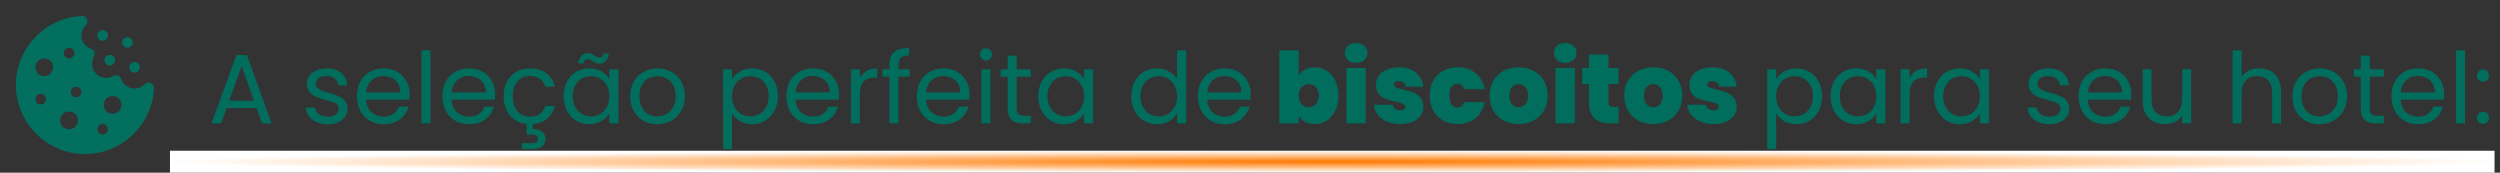
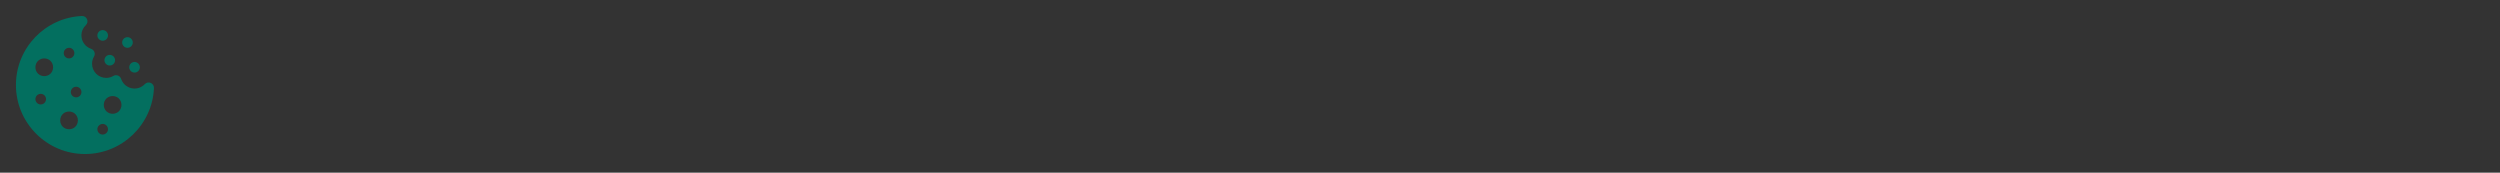
<svg xmlns="http://www.w3.org/2000/svg" width="912" height="63" viewBox="0 0 912 63" fill="none">
  <rect x="0" y="0" width="912" height="63" fill="#333333" stroke="none" />
-   <path d="M93.604 39.42H82.66L80.644 45H77.188L86.26 20.052H90.04L99.076 45H95.62L93.604 39.42ZM92.668 36.756L88.132 24.084L83.596 36.756H92.668ZM119.611 45.324C118.099 45.324 116.743 45.072 115.543 44.568C114.343 44.04 113.395 43.32 112.699 42.408C112.003 41.472 111.619 40.404 111.547 39.204H114.931C115.027 40.188 115.483 40.992 116.299 41.616C117.139 42.24 118.231 42.552 119.575 42.552C120.823 42.552 121.807 42.276 122.527 41.724C123.247 41.172 123.607 40.476 123.607 39.636C123.607 38.772 123.223 38.136 122.455 37.728C121.687 37.296 120.499 36.876 118.891 36.468C117.427 36.084 116.227 35.7 115.291 35.316C114.379 34.908 113.587 34.32 112.915 33.552C112.267 32.76 111.943 31.728 111.943 30.456C111.943 29.448 112.243 28.524 112.843 27.684C113.443 26.844 114.295 26.184 115.399 25.704C116.503 25.2 117.763 24.948 119.179 24.948C121.363 24.948 123.127 25.5 124.471 26.604C125.815 27.708 126.535 29.22 126.631 31.14H123.355C123.283 30.108 122.863 29.28 122.095 28.656C121.351 28.032 120.343 27.72 119.071 27.72C117.895 27.72 116.959 27.972 116.263 28.476C115.567 28.98 115.219 29.64 115.219 30.456C115.219 31.104 115.423 31.644 115.831 32.076C116.263 32.484 116.791 32.82 117.415 33.084C118.063 33.324 118.951 33.6 120.079 33.912C121.495 34.296 122.647 34.68 123.535 35.064C124.423 35.424 125.179 35.976 125.803 36.72C126.451 37.464 126.787 38.436 126.811 39.636C126.811 40.716 126.511 41.688 125.911 42.552C125.311 43.416 124.459 44.1 123.355 44.604C122.275 45.084 121.027 45.324 119.611 45.324ZM149.436 34.38C149.436 35.004 149.4 35.664 149.328 36.36H133.56C133.68 38.304 134.34 39.828 135.54 40.932C136.764 42.012 138.24 42.552 139.968 42.552C141.384 42.552 142.56 42.228 143.496 41.58C144.456 40.908 145.128 40.02 145.512 38.916H149.04C148.512 40.812 147.456 42.36 145.872 43.56C144.288 44.736 142.32 45.324 139.968 45.324C138.096 45.324 136.416 44.904 134.928 44.064C133.464 43.224 132.312 42.036 131.472 40.5C130.632 38.94 130.212 37.14 130.212 35.1C130.212 33.06 130.62 31.272 131.436 29.736C132.252 28.2 133.392 27.024 134.856 26.208C136.344 25.368 138.048 24.948 139.968 24.948C141.84 24.948 143.496 25.356 144.936 26.172C146.376 26.988 147.48 28.116 148.248 29.556C149.04 30.972 149.436 32.58 149.436 34.38ZM146.052 33.696C146.052 32.448 145.776 31.38 145.224 30.492C144.672 29.58 143.916 28.896 142.956 28.44C142.02 27.96 140.976 27.72 139.824 27.72C138.168 27.72 136.752 28.248 135.576 29.304C134.424 30.36 133.764 31.824 133.596 33.696H146.052ZM157.036 18.36V45H153.76V18.36H157.036ZM180.62 34.38C180.62 35.004 180.584 35.664 180.512 36.36H164.744C164.864 38.304 165.524 39.828 166.724 40.932C167.948 42.012 169.424 42.552 171.152 42.552C172.568 42.552 173.744 42.228 174.68 41.58C175.64 40.908 176.312 40.02 176.696 38.916H180.224C179.696 40.812 178.64 42.36 177.056 43.56C175.472 44.736 173.504 45.324 171.152 45.324C169.28 45.324 167.6 44.904 166.112 44.064C164.648 43.224 163.496 42.036 162.656 40.5C161.816 38.94 161.396 37.14 161.396 35.1C161.396 33.06 161.804 31.272 162.62 29.736C163.436 28.2 164.576 27.024 166.04 26.208C167.528 25.368 169.232 24.948 171.152 24.948C173.024 24.948 174.68 25.356 176.12 26.172C177.56 26.988 178.664 28.116 179.432 29.556C180.224 30.972 180.62 32.58 180.62 34.38ZM177.236 33.696C177.236 32.448 176.96 31.38 176.408 30.492C175.856 29.58 175.1 28.896 174.14 28.44C173.204 27.96 172.16 27.72 171.008 27.72C169.352 27.72 167.936 28.248 166.76 29.304C165.608 30.36 164.948 31.824 164.78 33.696H177.236ZM193.332 42.552C194.772 42.552 195.972 42.216 196.932 41.544C197.892 40.872 198.552 39.912 198.912 38.664H202.44C201.96 40.536 201.012 42.072 199.596 43.272C198.204 44.448 196.452 45.12 194.34 45.288V47.088C195.756 47.064 196.884 47.364 197.724 47.988C198.564 48.612 198.984 49.5 198.984 50.652C198.984 51.78 198.576 52.68 197.76 53.352C196.944 54.024 195.888 54.36 194.592 54.36H190.452V52.236H193.944C194.736 52.236 195.312 52.116 195.672 51.876C196.056 51.636 196.248 51.228 196.248 50.652C196.248 50.1 196.056 49.704 195.672 49.464C195.312 49.224 194.736 49.104 193.944 49.104H192.144V45.252C190.488 45.084 189.024 44.568 187.752 43.704C186.48 42.816 185.484 41.64 184.764 40.176C184.068 38.688 183.72 36.996 183.72 35.1C183.72 33.06 184.128 31.284 184.944 29.772C185.76 28.236 186.888 27.048 188.328 26.208C189.792 25.368 191.46 24.948 193.332 24.948C195.756 24.948 197.748 25.536 199.308 26.712C200.892 27.888 201.936 29.52 202.44 31.608H198.912C198.576 30.408 197.916 29.46 196.932 28.764C195.972 28.068 194.772 27.72 193.332 27.72C191.46 27.72 189.948 28.368 188.796 29.664C187.644 30.936 187.068 32.748 187.068 35.1C187.068 37.476 187.644 39.312 188.796 40.608C189.948 41.904 191.46 42.552 193.332 42.552ZM205.587 35.064C205.587 33.048 205.995 31.284 206.811 29.772C207.627 28.236 208.743 27.048 210.159 26.208C211.599 25.368 213.195 24.948 214.947 24.948C216.675 24.948 218.175 25.32 219.447 26.064C220.719 26.808 221.667 27.744 222.291 28.872V25.272H225.603V45H222.291V41.328C221.643 42.48 220.671 43.44 219.375 44.208C218.103 44.952 216.615 45.324 214.911 45.324C213.159 45.324 211.575 44.892 210.159 44.028C208.743 43.164 207.627 41.952 206.811 40.392C205.995 38.832 205.587 37.056 205.587 35.064ZM222.291 35.1C222.291 33.612 221.991 32.316 221.391 31.212C220.791 30.108 219.975 29.268 218.943 28.692C217.935 28.092 216.819 27.792 215.595 27.792C214.371 27.792 213.255 28.08 212.247 28.656C211.239 29.232 210.435 30.072 209.835 31.176C209.235 32.28 208.935 33.576 208.935 35.064C208.935 36.576 209.235 37.896 209.835 39.024C210.435 40.128 211.239 40.98 212.247 41.58C213.255 42.156 214.371 42.444 215.595 42.444C216.819 42.444 217.935 42.156 218.943 41.58C219.975 40.98 220.791 40.128 221.391 39.024C221.991 37.896 222.291 36.588 222.291 35.1ZM210.951 23.148C211.119 21.924 211.515 20.988 212.139 20.34C212.787 19.692 213.591 19.368 214.551 19.368C215.007 19.368 215.391 19.452 215.703 19.62C216.039 19.764 216.435 19.98 216.891 20.268C217.227 20.508 217.527 20.7 217.791 20.844C218.055 20.964 218.343 21.024 218.655 21.024C219.063 21.024 219.411 20.892 219.699 20.628C219.987 20.364 220.167 19.98 220.239 19.476H222.111C221.967 20.676 221.571 21.6 220.923 22.248C220.275 22.896 219.471 23.22 218.511 23.22C218.055 23.22 217.647 23.148 217.287 23.004C216.951 22.836 216.567 22.596 216.135 22.284C215.751 22.044 215.439 21.864 215.199 21.744C214.983 21.624 214.719 21.564 214.407 21.564C213.999 21.564 213.651 21.696 213.363 21.96C213.099 22.224 212.931 22.62 212.859 23.148H210.951ZM239.743 45.324C237.895 45.324 236.215 44.904 234.703 44.064C233.215 43.224 232.039 42.036 231.175 40.5C230.335 38.94 229.915 37.14 229.915 35.1C229.915 33.084 230.347 31.308 231.211 29.772C232.099 28.212 233.299 27.024 234.811 26.208C236.323 25.368 238.015 24.948 239.887 24.948C241.759 24.948 243.451 25.368 244.963 26.208C246.475 27.024 247.663 28.2 248.527 29.736C249.415 31.272 249.859 33.06 249.859 35.1C249.859 37.14 249.403 38.94 248.491 40.5C247.603 42.036 246.391 43.224 244.855 44.064C243.319 44.904 241.615 45.324 239.743 45.324ZM239.743 42.444C240.919 42.444 242.023 42.168 243.055 41.616C244.087 41.064 244.915 40.236 245.539 39.132C246.187 38.028 246.511 36.684 246.511 35.1C246.511 33.516 246.199 32.172 245.575 31.068C244.951 29.964 244.135 29.148 243.127 28.62C242.119 28.068 241.027 27.792 239.851 27.792C238.651 27.792 237.547 28.068 236.539 28.62C235.555 29.148 234.763 29.964 234.163 31.068C233.563 32.172 233.263 33.516 233.263 35.1C233.263 36.708 233.551 38.064 234.127 39.168C234.727 40.272 235.519 41.1 236.503 41.652C237.487 42.18 238.567 42.444 239.743 42.444ZM267.04 28.908C267.688 27.78 268.648 26.844 269.92 26.1C271.216 25.332 272.716 24.948 274.42 24.948C276.172 24.948 277.756 25.368 279.172 26.208C280.612 27.048 281.74 28.236 282.556 29.772C283.372 31.284 283.78 33.048 283.78 35.064C283.78 37.056 283.372 38.832 282.556 40.392C281.74 41.952 280.612 43.164 279.172 44.028C277.756 44.892 276.172 45.324 274.42 45.324C272.74 45.324 271.252 44.952 269.956 44.208C268.684 43.44 267.712 42.492 267.04 41.364V54.36H263.764V25.272H267.04V28.908ZM280.432 35.064C280.432 33.576 280.132 32.28 279.532 31.176C278.932 30.072 278.116 29.232 277.084 28.656C276.076 28.08 274.96 27.792 273.736 27.792C272.536 27.792 271.42 28.092 270.388 28.692C269.38 29.268 268.564 30.12 267.94 31.248C267.34 32.352 267.04 33.636 267.04 35.1C267.04 36.588 267.34 37.896 267.94 39.024C268.564 40.128 269.38 40.98 270.388 41.58C271.42 42.156 272.536 42.444 273.736 42.444C274.96 42.444 276.076 42.156 277.084 41.58C278.116 40.98 278.932 40.128 279.532 39.024C280.132 37.896 280.432 36.576 280.432 35.064ZM306.092 34.38C306.092 35.004 306.056 35.664 305.984 36.36H290.216C290.336 38.304 290.996 39.828 292.196 40.932C293.42 42.012 294.896 42.552 296.624 42.552C298.04 42.552 299.216 42.228 300.152 41.58C301.112 40.908 301.784 40.02 302.168 38.916H305.696C305.168 40.812 304.112 42.36 302.528 43.56C300.944 44.736 298.976 45.324 296.624 45.324C294.752 45.324 293.072 44.904 291.584 44.064C290.12 43.224 288.968 42.036 288.128 40.5C287.288 38.94 286.868 37.14 286.868 35.1C286.868 33.06 287.276 31.272 288.092 29.736C288.908 28.2 290.048 27.024 291.512 26.208C293 25.368 294.704 24.948 296.624 24.948C298.496 24.948 300.152 25.356 301.592 26.172C303.032 26.988 304.136 28.116 304.904 29.556C305.696 30.972 306.092 32.58 306.092 34.38ZM302.708 33.696C302.708 32.448 302.432 31.38 301.88 30.492C301.328 29.58 300.572 28.896 299.612 28.44C298.676 27.96 297.632 27.72 296.48 27.72C294.824 27.72 293.408 28.248 292.232 29.304C291.08 30.36 290.42 31.824 290.252 33.696H302.708ZM313.693 28.476C314.269 27.348 315.085 26.472 316.141 25.848C317.221 25.224 318.529 24.912 320.065 24.912V28.296H319.201C315.529 28.296 313.693 30.288 313.693 34.272V45H310.417V25.272H313.693V28.476ZM331.874 27.972H327.734V45H324.458V27.972H321.902V25.272H324.458V23.868C324.458 21.66 325.022 20.052 326.15 19.044C327.302 18.012 329.138 17.496 331.658 17.496V20.232C330.218 20.232 329.198 20.52 328.598 21.096C328.022 21.648 327.734 22.572 327.734 23.868V25.272H331.874V27.972ZM353.694 34.38C353.694 35.004 353.658 35.664 353.586 36.36H337.818C337.938 38.304 338.598 39.828 339.798 40.932C341.022 42.012 342.498 42.552 344.226 42.552C345.642 42.552 346.818 42.228 347.754 41.58C348.714 40.908 349.386 40.02 349.77 38.916H353.298C352.77 40.812 351.714 42.36 350.13 43.56C348.546 44.736 346.578 45.324 344.226 45.324C342.354 45.324 340.674 44.904 339.186 44.064C337.722 43.224 336.57 42.036 335.73 40.5C334.89 38.94 334.47 37.14 334.47 35.1C334.47 33.06 334.878 31.272 335.694 29.736C336.51 28.2 337.65 27.024 339.114 26.208C340.602 25.368 342.306 24.948 344.226 24.948C346.098 24.948 347.754 25.356 349.194 26.172C350.634 26.988 351.738 28.116 352.506 29.556C353.298 30.972 353.694 32.58 353.694 34.38ZM350.31 33.696C350.31 32.448 350.034 31.38 349.482 30.492C348.93 29.58 348.174 28.896 347.214 28.44C346.278 27.96 345.234 27.72 344.082 27.72C342.426 27.72 341.01 28.248 339.834 29.304C338.682 30.36 338.022 31.824 337.854 33.696H350.31ZM359.71 22.068C359.086 22.068 358.558 21.852 358.126 21.42C357.694 20.988 357.478 20.46 357.478 19.836C357.478 19.212 357.694 18.684 358.126 18.252C358.558 17.82 359.086 17.604 359.71 17.604C360.31 17.604 360.814 17.82 361.222 18.252C361.654 18.684 361.87 19.212 361.87 19.836C361.87 20.46 361.654 20.988 361.222 21.42C360.814 21.852 360.31 22.068 359.71 22.068ZM361.294 25.272V45H358.018V25.272H361.294ZM370.873 27.972V39.6C370.873 40.56 371.077 41.244 371.485 41.652C371.893 42.036 372.601 42.228 373.609 42.228H376.021V45H373.069C371.245 45 369.877 44.58 368.965 43.74C368.053 42.9 367.597 41.52 367.597 39.6V27.972H365.041V25.272H367.597V20.304H370.873V25.272H376.021V27.972H370.873ZM378.767 35.064C378.767 33.048 379.175 31.284 379.991 29.772C380.807 28.236 381.923 27.048 383.339 26.208C384.779 25.368 386.375 24.948 388.127 24.948C389.855 24.948 391.355 25.32 392.627 26.064C393.899 26.808 394.847 27.744 395.471 28.872V25.272H398.783V45H395.471V41.328C394.823 42.48 393.851 43.44 392.555 44.208C391.283 44.952 389.795 45.324 388.091 45.324C386.339 45.324 384.755 44.892 383.339 44.028C381.923 43.164 380.807 41.952 379.991 40.392C379.175 38.832 378.767 37.056 378.767 35.064ZM395.471 35.1C395.471 33.612 395.171 32.316 394.571 31.212C393.971 30.108 393.155 29.268 392.123 28.692C391.115 28.092 389.999 27.792 388.775 27.792C387.551 27.792 386.435 28.08 385.427 28.656C384.419 29.232 383.615 30.072 383.015 31.176C382.415 32.28 382.115 33.576 382.115 35.064C382.115 36.576 382.415 37.896 383.015 39.024C383.615 40.128 384.419 40.98 385.427 41.58C386.435 42.156 387.551 42.444 388.775 42.444C389.999 42.444 391.115 42.156 392.123 41.58C393.155 40.98 393.971 40.128 394.571 39.024C395.171 37.896 395.471 36.588 395.471 35.1ZM412.693 35.064C412.693 33.048 413.101 31.284 413.917 29.772C414.733 28.236 415.849 27.048 417.265 26.208C418.705 25.368 420.313 24.948 422.089 24.948C423.625 24.948 425.053 25.308 426.373 26.028C427.693 26.724 428.701 27.648 429.397 28.8V18.36H432.709V45H429.397V41.292C428.749 42.468 427.789 43.44 426.517 44.208C425.245 44.952 423.757 45.324 422.053 45.324C420.301 45.324 418.705 44.892 417.265 44.028C415.849 43.164 414.733 41.952 413.917 40.392C413.101 38.832 412.693 37.056 412.693 35.064ZM429.397 35.1C429.397 33.612 429.097 32.316 428.497 31.212C427.897 30.108 427.081 29.268 426.049 28.692C425.041 28.092 423.925 27.792 422.701 27.792C421.477 27.792 420.361 28.08 419.353 28.656C418.345 29.232 417.541 30.072 416.941 31.176C416.341 32.28 416.041 33.576 416.041 35.064C416.041 36.576 416.341 37.896 416.941 39.024C417.541 40.128 418.345 40.98 419.353 41.58C420.361 42.156 421.477 42.444 422.701 42.444C423.925 42.444 425.041 42.156 426.049 41.58C427.081 40.98 427.897 40.128 428.497 39.024C429.097 37.896 429.397 36.588 429.397 35.1ZM456.245 34.38C456.245 35.004 456.209 35.664 456.137 36.36H440.369C440.489 38.304 441.149 39.828 442.349 40.932C443.573 42.012 445.049 42.552 446.777 42.552C448.193 42.552 449.369 42.228 450.305 41.58C451.265 40.908 451.937 40.02 452.321 38.916H455.849C455.321 40.812 454.265 42.36 452.681 43.56C451.097 44.736 449.129 45.324 446.777 45.324C444.905 45.324 443.225 44.904 441.737 44.064C440.273 43.224 439.121 42.036 438.281 40.5C437.441 38.94 437.021 37.14 437.021 35.1C437.021 33.06 437.429 31.272 438.245 29.736C439.061 28.2 440.201 27.024 441.665 26.208C443.153 25.368 444.857 24.948 446.777 24.948C448.649 24.948 450.305 25.356 451.745 26.172C453.185 26.988 454.289 28.116 455.057 29.556C455.849 30.972 456.245 32.58 456.245 34.38ZM452.861 33.696C452.861 32.448 452.585 31.38 452.033 30.492C451.481 29.58 450.725 28.896 449.765 28.44C448.829 27.96 447.785 27.72 446.633 27.72C444.977 27.72 443.561 28.248 442.385 29.304C441.233 30.36 440.573 31.824 440.405 33.696H452.861ZM473.76 27.612C474.312 26.652 475.092 25.908 476.1 25.38C477.108 24.828 478.296 24.552 479.664 24.552C481.272 24.552 482.724 24.972 484.02 25.812C485.34 26.652 486.372 27.852 487.116 29.412C487.884 30.972 488.268 32.796 488.268 34.884C488.268 36.972 487.884 38.808 487.116 40.392C486.372 41.952 485.34 43.152 484.02 43.992C482.724 44.832 481.272 45.252 479.664 45.252C478.296 45.252 477.108 44.988 476.1 44.46C475.092 43.908 474.312 43.152 473.76 42.192V45H466.704V18.36H473.76V27.612ZM481.104 34.884C481.104 33.564 480.744 32.544 480.024 31.824C479.328 31.08 478.464 30.708 477.432 30.708C476.4 30.708 475.524 31.08 474.804 31.824C474.108 32.568 473.76 33.588 473.76 34.884C473.76 36.204 474.108 37.236 474.804 37.98C475.524 38.724 476.4 39.096 477.432 39.096C478.464 39.096 479.328 38.724 480.024 37.98C480.744 37.212 481.104 36.18 481.104 34.884ZM494.736 22.932C493.488 22.932 492.48 22.596 491.712 21.924C490.968 21.228 490.596 20.364 490.596 19.332C490.596 18.276 490.968 17.4 491.712 16.704C492.48 16.008 493.488 15.66 494.736 15.66C495.96 15.66 496.944 16.008 497.688 16.704C498.456 17.4 498.84 18.276 498.84 19.332C498.84 20.364 498.456 21.228 497.688 21.924C496.944 22.596 495.96 22.932 494.736 22.932ZM498.228 24.804V45H491.172V24.804H498.228ZM510.85 45.252C509.026 45.252 507.394 44.952 505.954 44.352C504.538 43.728 503.41 42.888 502.57 41.832C501.754 40.752 501.298 39.54 501.202 38.196H508.042C508.138 38.844 508.438 39.348 508.942 39.708C509.446 40.068 510.07 40.248 510.814 40.248C511.39 40.248 511.846 40.128 512.182 39.888C512.518 39.648 512.686 39.336 512.686 38.952C512.686 38.448 512.41 38.076 511.858 37.836C511.306 37.596 510.394 37.332 509.122 37.044C507.682 36.756 506.482 36.432 505.522 36.072C504.562 35.712 503.722 35.124 503.002 34.308C502.306 33.492 501.958 32.388 501.958 30.996C501.958 29.796 502.282 28.716 502.93 27.756C503.578 26.772 504.526 25.992 505.774 25.416C507.046 24.84 508.57 24.552 510.346 24.552C512.986 24.552 515.062 25.2 516.574 26.496C518.086 27.792 518.962 29.496 519.202 31.608H512.83C512.71 30.96 512.422 30.468 511.966 30.132C511.534 29.772 510.946 29.592 510.202 29.592C509.626 29.592 509.182 29.7 508.87 29.916C508.582 30.132 508.438 30.432 508.438 30.816C508.438 31.296 508.714 31.668 509.266 31.932C509.818 32.172 510.706 32.424 511.93 32.688C513.394 33 514.606 33.348 515.566 33.732C516.55 34.116 517.402 34.74 518.122 35.604C518.866 36.444 519.238 37.596 519.238 39.06C519.238 40.236 518.89 41.292 518.194 42.228C517.522 43.164 516.55 43.908 515.278 44.46C514.03 44.988 512.554 45.252 510.85 45.252ZM521.555 34.884C521.555 32.796 521.987 30.972 522.851 29.412C523.715 27.852 524.915 26.652 526.451 25.812C528.011 24.972 529.787 24.552 531.779 24.552C534.347 24.552 536.507 25.26 538.259 26.676C540.011 28.068 541.139 30.024 541.643 32.544H534.155C533.723 31.224 532.883 30.564 531.635 30.564C530.747 30.564 530.039 30.936 529.511 31.68C529.007 32.4 528.755 33.468 528.755 34.884C528.755 36.3 529.007 37.38 529.511 38.124C530.039 38.868 530.747 39.24 531.635 39.24C532.907 39.24 533.747 38.58 534.155 37.26H541.643C541.139 39.756 540.011 41.712 538.259 43.128C536.507 44.544 534.347 45.252 531.779 45.252C529.787 45.252 528.011 44.832 526.451 43.992C524.915 43.152 523.715 41.952 522.851 40.392C521.987 38.832 521.555 36.996 521.555 34.884ZM553.971 45.252C551.955 45.252 550.143 44.832 548.535 43.992C546.951 43.152 545.703 41.952 544.791 40.392C543.879 38.832 543.423 36.996 543.423 34.884C543.423 32.796 543.879 30.972 544.791 29.412C545.727 27.852 546.987 26.652 548.571 25.812C550.179 24.972 551.991 24.552 554.007 24.552C556.023 24.552 557.823 24.972 559.407 25.812C561.015 26.652 562.275 27.852 563.187 29.412C564.123 30.972 564.591 32.796 564.591 34.884C564.591 36.972 564.123 38.808 563.187 40.392C562.275 41.952 561.015 43.152 559.407 43.992C557.799 44.832 555.987 45.252 553.971 45.252ZM553.971 39.132C554.955 39.132 555.771 38.772 556.419 38.052C557.091 37.308 557.427 36.252 557.427 34.884C557.427 33.516 557.091 32.472 556.419 31.752C555.771 31.032 554.967 30.672 554.007 30.672C553.047 30.672 552.243 31.032 551.595 31.752C550.947 32.472 550.623 33.516 550.623 34.884C550.623 36.276 550.935 37.332 551.559 38.052C552.183 38.772 552.987 39.132 553.971 39.132ZM571.025 22.932C569.777 22.932 568.769 22.596 568.001 21.924C567.257 21.228 566.885 20.364 566.885 19.332C566.885 18.276 567.257 17.4 568.001 16.704C568.769 16.008 569.777 15.66 571.025 15.66C572.249 15.66 573.233 16.008 573.977 16.704C574.745 17.4 575.129 18.276 575.129 19.332C575.129 20.364 574.745 21.228 573.977 21.924C573.233 22.596 572.249 22.932 571.025 22.932ZM574.517 24.804V45H567.461V24.804H574.517ZM590.452 38.988V45H587.392C582.232 45 579.652 42.444 579.652 37.332V30.672H577.168V24.804H579.652V19.908H586.744V24.804H590.416V30.672H586.744V37.44C586.744 37.992 586.864 38.388 587.104 38.628C587.368 38.868 587.8 38.988 588.4 38.988H590.452ZM603.084 45.252C601.068 45.252 599.256 44.832 597.648 43.992C596.064 43.152 594.816 41.952 593.904 40.392C592.992 38.832 592.536 36.996 592.536 34.884C592.536 32.796 592.992 30.972 593.904 29.412C594.84 27.852 596.1 26.652 597.684 25.812C599.292 24.972 601.104 24.552 603.12 24.552C605.136 24.552 606.936 24.972 608.52 25.812C610.128 26.652 611.388 27.852 612.3 29.412C613.236 30.972 613.704 32.796 613.704 34.884C613.704 36.972 613.236 38.808 612.3 40.392C611.388 41.952 610.128 43.152 608.52 43.992C606.912 44.832 605.1 45.252 603.084 45.252ZM603.084 39.132C604.068 39.132 604.884 38.772 605.532 38.052C606.204 37.308 606.54 36.252 606.54 34.884C606.54 33.516 606.204 32.472 605.532 31.752C604.884 31.032 604.08 30.672 603.12 30.672C602.16 30.672 601.356 31.032 600.708 31.752C600.06 32.472 599.736 33.516 599.736 34.884C599.736 36.276 600.048 37.332 600.672 38.052C601.296 38.772 602.1 39.132 603.084 39.132ZM625.179 45.252C623.355 45.252 621.723 44.952 620.283 44.352C618.867 43.728 617.739 42.888 616.899 41.832C616.083 40.752 615.627 39.54 615.531 38.196H622.371C622.467 38.844 622.767 39.348 623.271 39.708C623.775 40.068 624.399 40.248 625.143 40.248C625.719 40.248 626.175 40.128 626.511 39.888C626.847 39.648 627.015 39.336 627.015 38.952C627.015 38.448 626.739 38.076 626.187 37.836C625.635 37.596 624.723 37.332 623.451 37.044C622.011 36.756 620.811 36.432 619.851 36.072C618.891 35.712 618.051 35.124 617.331 34.308C616.635 33.492 616.287 32.388 616.287 30.996C616.287 29.796 616.611 28.716 617.259 27.756C617.907 26.772 618.855 25.992 620.103 25.416C621.375 24.84 622.899 24.552 624.675 24.552C627.315 24.552 629.391 25.2 630.903 26.496C632.415 27.792 633.291 29.496 633.531 31.608H627.159C627.039 30.96 626.751 30.468 626.295 30.132C625.863 29.772 625.275 29.592 624.531 29.592C623.955 29.592 623.511 29.7 623.199 29.916C622.911 30.132 622.767 30.432 622.767 30.816C622.767 31.296 623.043 31.668 623.595 31.932C624.147 32.172 625.035 32.424 626.259 32.688C627.723 33 628.935 33.348 629.895 33.732C630.879 34.116 631.731 34.74 632.451 35.604C633.195 36.444 633.567 37.596 633.567 39.06C633.567 40.236 633.219 41.292 632.523 42.228C631.851 43.164 630.879 43.908 629.607 44.46C628.359 44.988 626.883 45.252 625.179 45.252ZM647.958 28.908C648.606 27.78 649.566 26.844 650.838 26.1C652.134 25.332 653.634 24.948 655.338 24.948C657.09 24.948 658.674 25.368 660.09 26.208C661.53 27.048 662.658 28.236 663.474 29.772C664.29 31.284 664.698 33.048 664.698 35.064C664.698 37.056 664.29 38.832 663.474 40.392C662.658 41.952 661.53 43.164 660.09 44.028C658.674 44.892 657.09 45.324 655.338 45.324C653.658 45.324 652.17 44.952 650.874 44.208C649.602 43.44 648.63 42.492 647.958 41.364V54.36H644.682V25.272H647.958V28.908ZM661.35 35.064C661.35 33.576 661.05 32.28 660.45 31.176C659.85 30.072 659.034 29.232 658.002 28.656C656.994 28.08 655.878 27.792 654.654 27.792C653.454 27.792 652.338 28.092 651.306 28.692C650.298 29.268 649.482 30.12 648.858 31.248C648.258 32.352 647.958 33.636 647.958 35.1C647.958 36.588 648.258 37.896 648.858 39.024C649.482 40.128 650.298 40.98 651.306 41.58C652.338 42.156 653.454 42.444 654.654 42.444C655.878 42.444 656.994 42.156 658.002 41.58C659.034 40.98 659.85 40.128 660.45 39.024C661.05 37.896 661.35 36.576 661.35 35.064ZM667.786 35.064C667.786 33.048 668.194 31.284 669.01 29.772C669.826 28.236 670.942 27.048 672.358 26.208C673.798 25.368 675.394 24.948 677.146 24.948C678.874 24.948 680.374 25.32 681.646 26.064C682.918 26.808 683.866 27.744 684.49 28.872V25.272H687.802V45H684.49V41.328C683.842 42.48 682.87 43.44 681.574 44.208C680.302 44.952 678.814 45.324 677.11 45.324C675.358 45.324 673.774 44.892 672.358 44.028C670.942 43.164 669.826 41.952 669.01 40.392C668.194 38.832 667.786 37.056 667.786 35.064ZM684.49 35.1C684.49 33.612 684.19 32.316 683.59 31.212C682.99 30.108 682.174 29.268 681.142 28.692C680.134 28.092 679.018 27.792 677.794 27.792C676.57 27.792 675.454 28.08 674.446 28.656C673.438 29.232 672.634 30.072 672.034 31.176C671.434 32.28 671.134 33.576 671.134 35.064C671.134 36.576 671.434 37.896 672.034 39.024C672.634 40.128 673.438 40.98 674.446 41.58C675.454 42.156 676.57 42.444 677.794 42.444C679.018 42.444 680.134 42.156 681.142 41.58C682.174 40.98 682.99 40.128 683.59 39.024C684.19 37.896 684.49 36.588 684.49 35.1ZM696.614 28.476C697.19 27.348 698.006 26.472 699.062 25.848C700.142 25.224 701.45 24.912 702.986 24.912V28.296H702.122C698.45 28.296 696.614 30.288 696.614 34.272V45H693.338V25.272H696.614V28.476ZM705.544 35.064C705.544 33.048 705.952 31.284 706.768 29.772C707.584 28.236 708.7 27.048 710.116 26.208C711.556 25.368 713.152 24.948 714.904 24.948C716.632 24.948 718.132 25.32 719.404 26.064C720.676 26.808 721.624 27.744 722.248 28.872V25.272H725.56V45H722.248V41.328C721.6 42.48 720.628 43.44 719.332 44.208C718.06 44.952 716.572 45.324 714.868 45.324C713.116 45.324 711.532 44.892 710.116 44.028C708.7 43.164 707.584 41.952 706.768 40.392C705.952 38.832 705.544 37.056 705.544 35.064ZM722.248 35.1C722.248 33.612 721.948 32.316 721.348 31.212C720.748 30.108 719.932 29.268 718.9 28.692C717.892 28.092 716.776 27.792 715.552 27.792C714.328 27.792 713.212 28.08 712.204 28.656C711.196 29.232 710.392 30.072 709.792 31.176C709.192 32.28 708.892 33.576 708.892 35.064C708.892 36.576 709.192 37.896 709.792 39.024C710.392 40.128 711.196 40.98 712.204 41.58C713.212 42.156 714.328 42.444 715.552 42.444C716.776 42.444 717.892 42.156 718.9 41.58C719.932 40.98 720.748 40.128 721.348 39.024C721.948 37.896 722.248 36.588 722.248 35.1ZM747.678 45.324C746.166 45.324 744.81 45.072 743.61 44.568C742.41 44.04 741.462 43.32 740.766 42.408C740.07 41.472 739.686 40.404 739.614 39.204H742.998C743.094 40.188 743.55 40.992 744.366 41.616C745.206 42.24 746.298 42.552 747.642 42.552C748.89 42.552 749.874 42.276 750.594 41.724C751.314 41.172 751.674 40.476 751.674 39.636C751.674 38.772 751.29 38.136 750.522 37.728C749.754 37.296 748.566 36.876 746.958 36.468C745.494 36.084 744.294 35.7 743.358 35.316C742.446 34.908 741.654 34.32 740.982 33.552C740.334 32.76 740.01 31.728 740.01 30.456C740.01 29.448 740.31 28.524 740.91 27.684C741.51 26.844 742.362 26.184 743.466 25.704C744.57 25.2 745.83 24.948 747.246 24.948C749.43 24.948 751.194 25.5 752.538 26.604C753.882 27.708 754.602 29.22 754.698 31.14H751.422C751.35 30.108 750.93 29.28 750.162 28.656C749.418 28.032 748.41 27.72 747.138 27.72C745.962 27.72 745.026 27.972 744.33 28.476C743.634 28.98 743.286 29.64 743.286 30.456C743.286 31.104 743.49 31.644 743.898 32.076C744.33 32.484 744.858 32.82 745.482 33.084C746.13 33.324 747.018 33.6 748.146 33.912C749.562 34.296 750.714 34.68 751.602 35.064C752.49 35.424 753.246 35.976 753.87 36.72C754.518 37.464 754.854 38.436 754.878 39.636C754.878 40.716 754.578 41.688 753.978 42.552C753.378 43.416 752.526 44.1 751.422 44.604C750.342 45.084 749.094 45.324 747.678 45.324ZM777.502 34.38C777.502 35.004 777.466 35.664 777.394 36.36H761.626C761.746 38.304 762.406 39.828 763.606 40.932C764.83 42.012 766.306 42.552 768.034 42.552C769.45 42.552 770.626 42.228 771.562 41.58C772.522 40.908 773.194 40.02 773.578 38.916H777.106C776.578 40.812 775.522 42.36 773.938 43.56C772.354 44.736 770.386 45.324 768.034 45.324C766.162 45.324 764.482 44.904 762.994 44.064C761.53 43.224 760.378 42.036 759.538 40.5C758.698 38.94 758.278 37.14 758.278 35.1C758.278 33.06 758.686 31.272 759.502 29.736C760.318 28.2 761.458 27.024 762.922 26.208C764.41 25.368 766.114 24.948 768.034 24.948C769.906 24.948 771.562 25.356 773.002 26.172C774.442 26.988 775.546 28.116 776.314 29.556C777.106 30.972 777.502 32.58 777.502 34.38ZM774.118 33.696C774.118 32.448 773.842 31.38 773.29 30.492C772.738 29.58 771.982 28.896 771.022 28.44C770.086 27.96 769.042 27.72 767.89 27.72C766.234 27.72 764.818 28.248 763.642 29.304C762.49 30.36 761.83 31.824 761.662 33.696H774.118ZM799.323 25.272V45H796.047V42.084C795.423 43.092 794.547 43.884 793.419 44.46C792.315 45.012 791.091 45.288 789.747 45.288C788.211 45.288 786.831 44.976 785.607 44.352C784.383 43.704 783.411 42.744 782.691 41.472C781.995 40.2 781.647 38.652 781.647 36.828V25.272H784.887V36.396C784.887 38.34 785.379 39.84 786.363 40.896C787.347 41.928 788.691 42.444 790.395 42.444C792.147 42.444 793.527 41.904 794.535 40.824C795.543 39.744 796.047 38.172 796.047 36.108V25.272H799.323ZM824.244 24.912C825.732 24.912 827.076 25.236 828.276 25.884C829.476 26.508 830.412 27.456 831.084 28.728C831.78 30 832.128 31.548 832.128 33.372V45H828.888V33.84C828.888 31.872 828.396 30.372 827.412 29.34C826.428 28.284 825.084 27.756 823.38 27.756C821.652 27.756 820.272 28.296 819.24 29.376C818.232 30.456 817.728 32.028 817.728 34.092V45H814.452V18.36H817.728V28.08C818.376 27.072 819.264 26.292 820.392 25.74C821.544 25.188 822.828 24.912 824.244 24.912ZM846.083 45.324C844.235 45.324 842.555 44.904 841.043 44.064C839.555 43.224 838.379 42.036 837.515 40.5C836.675 38.94 836.255 37.14 836.255 35.1C836.255 33.084 836.687 31.308 837.551 29.772C838.439 28.212 839.639 27.024 841.151 26.208C842.663 25.368 844.355 24.948 846.227 24.948C848.099 24.948 849.791 25.368 851.303 26.208C852.815 27.024 854.003 28.2 854.867 29.736C855.755 31.272 856.199 33.06 856.199 35.1C856.199 37.14 855.743 38.94 854.831 40.5C853.943 42.036 852.731 43.224 851.195 44.064C849.659 44.904 847.955 45.324 846.083 45.324ZM846.083 42.444C847.259 42.444 848.363 42.168 849.395 41.616C850.427 41.064 851.255 40.236 851.879 39.132C852.527 38.028 852.851 36.684 852.851 35.1C852.851 33.516 852.539 32.172 851.915 31.068C851.291 29.964 850.475 29.148 849.467 28.62C848.459 28.068 847.367 27.792 846.191 27.792C844.991 27.792 843.887 28.068 842.879 28.62C841.895 29.148 841.103 29.964 840.503 31.068C839.903 32.172 839.603 33.516 839.603 35.1C839.603 36.708 839.891 38.064 840.467 39.168C841.067 40.272 841.859 41.1 842.843 41.652C843.827 42.18 844.907 42.444 846.083 42.444ZM864.502 27.972V39.6C864.502 40.56 864.706 41.244 865.114 41.652C865.522 42.036 866.23 42.228 867.238 42.228H869.65V45H866.698C864.874 45 863.506 44.58 862.594 43.74C861.682 42.9 861.226 41.52 861.226 39.6V27.972H858.67V25.272H861.226V20.304H864.502V25.272H869.65V27.972H864.502ZM891.62 34.38C891.62 35.004 891.584 35.664 891.512 36.36H875.744C875.864 38.304 876.524 39.828 877.724 40.932C878.948 42.012 880.424 42.552 882.152 42.552C883.568 42.552 884.744 42.228 885.68 41.58C886.64 40.908 887.312 40.02 887.696 38.916H891.224C890.696 40.812 889.64 42.36 888.056 43.56C886.472 44.736 884.504 45.324 882.152 45.324C880.28 45.324 878.6 44.904 877.112 44.064C875.648 43.224 874.496 42.036 873.656 40.5C872.816 38.94 872.396 37.14 872.396 35.1C872.396 33.06 872.804 31.272 873.62 29.736C874.436 28.2 875.576 27.024 877.04 26.208C878.528 25.368 880.232 24.948 882.152 24.948C884.024 24.948 885.68 25.356 887.12 26.172C888.56 26.988 889.664 28.116 890.432 29.556C891.224 30.972 891.62 32.58 891.62 34.38ZM888.236 33.696C888.236 32.448 887.96 31.38 887.408 30.492C886.856 29.58 886.1 28.896 885.14 28.44C884.204 27.96 883.16 27.72 882.008 27.72C880.352 27.72 878.936 28.248 877.76 29.304C876.608 30.36 875.948 31.824 875.78 33.696H888.236ZM899.22 18.36V45H895.944V18.36H899.22ZM905.847 45.216C905.223 45.216 904.695 45 904.263 44.568C903.831 44.136 903.615 43.608 903.615 42.984C903.615 42.36 903.831 41.832 904.263 41.4C904.695 40.968 905.223 40.752 905.847 40.752C906.447 40.752 906.951 40.968 907.359 41.4C907.791 41.832 908.007 42.36 908.007 42.984C908.007 43.608 907.791 44.136 907.359 44.568C906.951 45 906.447 45.216 905.847 45.216ZM905.847 29.808C905.223 29.808 904.695 29.592 904.263 29.16C903.831 28.728 903.615 28.2 903.615 27.576C903.615 26.952 903.831 26.424 904.263 25.992C904.695 25.56 905.223 25.344 905.847 25.344C906.447 25.344 906.951 25.56 907.359 25.992C907.791 26.424 908.007 26.952 908.007 27.576C908.007 28.2 907.791 28.728 907.359 29.16C906.951 29.592 906.447 29.808 905.847 29.808Z" fill="#016D5D" />
-   <rect x="62" y="55" width="848" height="8" fill="url(#paint0_radial_1787_1092)" />
  <path d="M49.083 22.604C48.569 22.604 48.077 22.808 47.713 23.172C47.35 23.535 47.146 24.028 47.146 24.541C47.146 25.055 47.35 25.548 47.713 25.912C48.077 26.275 48.569 26.479 49.083 26.479C49.597 26.479 50.09 26.275 50.453 25.912C50.817 25.548 51.021 25.055 51.021 24.541C51.021 24.028 50.817 23.535 50.453 23.172C50.09 22.808 49.597 22.604 49.083 22.604ZM46.5 13.562C45.986 13.562 45.493 13.767 45.13 14.13C44.767 14.493 44.562 14.986 44.562 15.5C44.562 16.014 44.767 16.506 45.13 16.87C45.493 17.233 45.986 17.437 46.5 17.437C47.014 17.437 47.507 17.233 47.87 16.87C48.233 16.506 48.438 16.014 48.438 15.5C48.438 14.986 48.233 14.493 47.87 14.13C47.507 13.767 47.014 13.562 46.5 13.562ZM40.042 20.021C39.528 20.021 39.035 20.225 38.672 20.588C38.308 20.951 38.104 21.444 38.104 21.958C38.104 22.472 38.308 22.965 38.672 23.328C39.035 23.692 39.528 23.896 40.042 23.896C40.556 23.896 41.048 23.692 41.412 23.328C41.775 22.965 41.979 22.472 41.979 21.958C41.979 21.444 41.775 20.951 41.412 20.588C41.048 20.225 40.556 20.021 40.042 20.021ZM37.458 10.979C36.944 10.979 36.452 11.183 36.088 11.546C35.725 11.91 35.521 12.403 35.521 12.916C35.521 13.43 35.725 13.923 36.088 14.287C36.452 14.65 36.944 14.854 37.458 14.854C37.972 14.854 38.465 14.65 38.828 14.287C39.192 13.923 39.396 13.43 39.396 12.916C39.396 12.403 39.192 11.91 38.828 11.546C38.465 11.183 37.972 10.979 37.458 10.979ZM29.884 5.838C16.508 6.422 5.812 17.486 5.812 31C5.812 44.888 17.112 56.187 31 56.187C44.513 56.187 55.578 45.492 56.162 32.116C56.244 30.323 54.056 29.393 52.821 30.692C52.208 31.34 51.436 31.817 50.583 32.077C49.73 32.337 48.824 32.371 47.953 32.176C47.082 31.982 46.277 31.565 45.616 30.966C44.955 30.367 44.46 29.607 44.18 28.76C44.089 28.486 43.938 28.236 43.738 28.027C43.537 27.819 43.293 27.659 43.023 27.557C42.752 27.456 42.462 27.416 42.175 27.441C41.887 27.466 41.608 27.555 41.359 27.701C40.584 28.156 39.706 28.416 38.75 28.416C35.875 28.416 33.583 26.128 33.583 23.25C33.583 22.289 33.842 21.405 34.294 20.636C34.44 20.387 34.529 20.109 34.553 19.822C34.578 19.535 34.539 19.245 34.438 18.975C34.337 18.705 34.177 18.461 33.97 18.261C33.763 18.06 33.513 17.909 33.24 17.817C32.211 17.474 31.317 16.816 30.683 15.937C30.049 15.057 29.708 14.001 29.708 12.916C29.708 11.434 30.321 10.121 31.31 9.178C32.607 7.944 31.677 5.756 29.884 5.838ZM25.188 17.437C25.701 17.437 26.194 17.642 26.558 18.005C26.921 18.368 27.125 18.861 27.125 19.375C27.125 19.889 26.921 20.381 26.558 20.745C26.194 21.108 25.701 21.312 25.188 21.312C24.674 21.312 24.181 21.108 23.817 20.745C23.454 20.381 23.25 19.889 23.25 19.375C23.25 18.861 23.454 18.368 23.817 18.005C24.181 17.642 24.674 17.437 25.188 17.437ZM16.146 21.312C16.908 21.312 17.696 21.56 18.331 22.126C18.967 22.689 19.375 23.599 19.375 24.541C19.375 25.485 18.967 26.394 18.331 26.959C17.696 27.523 16.91 27.771 16.146 27.771C15.381 27.771 14.596 27.523 13.96 26.959C13.629 26.651 13.365 26.276 13.185 25.86C13.006 25.444 12.914 24.995 12.917 24.541C12.917 23.601 13.325 22.689 13.96 22.126C14.596 21.558 15.381 21.312 16.146 21.312ZM27.771 31.646C28.285 31.646 28.777 31.85 29.141 32.213C29.504 32.577 29.708 33.069 29.708 33.583C29.708 34.097 29.504 34.59 29.141 34.953C28.777 35.317 28.285 35.521 27.771 35.521C27.257 35.521 26.764 35.317 26.401 34.953C26.038 34.59 25.833 34.097 25.833 33.583C25.833 33.069 26.038 32.577 26.401 32.213C26.764 31.85 27.257 31.646 27.771 31.646ZM14.854 34.229C15.368 34.229 15.861 34.433 16.224 34.797C16.587 35.16 16.792 35.653 16.792 36.166C16.792 36.68 16.587 37.173 16.224 37.537C15.861 37.9 15.368 38.104 14.854 38.104C14.34 38.104 13.848 37.9 13.484 37.537C13.121 37.173 12.917 36.68 12.917 36.166C12.917 35.653 13.121 35.16 13.484 34.797C13.848 34.433 14.34 34.229 14.854 34.229ZM41.085 35.043C41.847 35.043 42.635 35.288 43.271 35.854C43.906 36.42 44.315 37.329 44.315 38.272C44.315 39.212 43.906 40.122 43.271 40.687C42.635 41.253 41.85 41.501 41.085 41.501C40.321 41.501 39.535 41.253 38.902 40.687C38.571 40.379 38.306 40.005 38.126 39.589C37.946 39.173 37.854 38.725 37.856 38.272C37.856 37.329 38.267 36.42 38.902 35.854C39.538 35.288 40.323 35.043 41.085 35.043ZM25.188 40.687C25.95 40.687 26.738 40.935 27.373 41.501C28.009 42.064 28.417 42.974 28.417 43.916C28.417 44.859 28.009 45.769 27.373 46.335C26.738 46.898 25.952 47.146 25.188 47.146C24.423 47.146 23.637 46.898 23.002 46.335C22.67 46.026 22.407 45.651 22.227 45.235C22.047 44.819 21.956 44.37 21.958 43.916C21.958 42.976 22.366 42.064 23.002 41.501C23.637 40.933 24.423 40.687 25.188 40.687ZM37.458 45.208C37.972 45.208 38.465 45.412 38.828 45.776C39.192 46.139 39.396 46.632 39.396 47.146C39.396 47.66 39.192 48.152 38.828 48.516C38.465 48.879 37.972 49.083 37.458 49.083C36.944 49.083 36.452 48.879 36.088 48.516C35.725 48.152 35.521 47.66 35.521 47.146C35.521 46.632 35.725 46.139 36.088 45.776C36.452 45.412 36.944 45.208 37.458 45.208Z" fill="#036F5F" />
  <defs>
    <radialGradient id="paint0_radial_1787_1092" cx="0" cy="0" r="1" gradientUnits="userSpaceOnUse" gradientTransform="translate(486 59) rotate(90) scale(4 424)">
      <stop stop-color="#FF7900" />
      <stop offset="1" stop-color="white" />
    </radialGradient>
  </defs>
</svg>